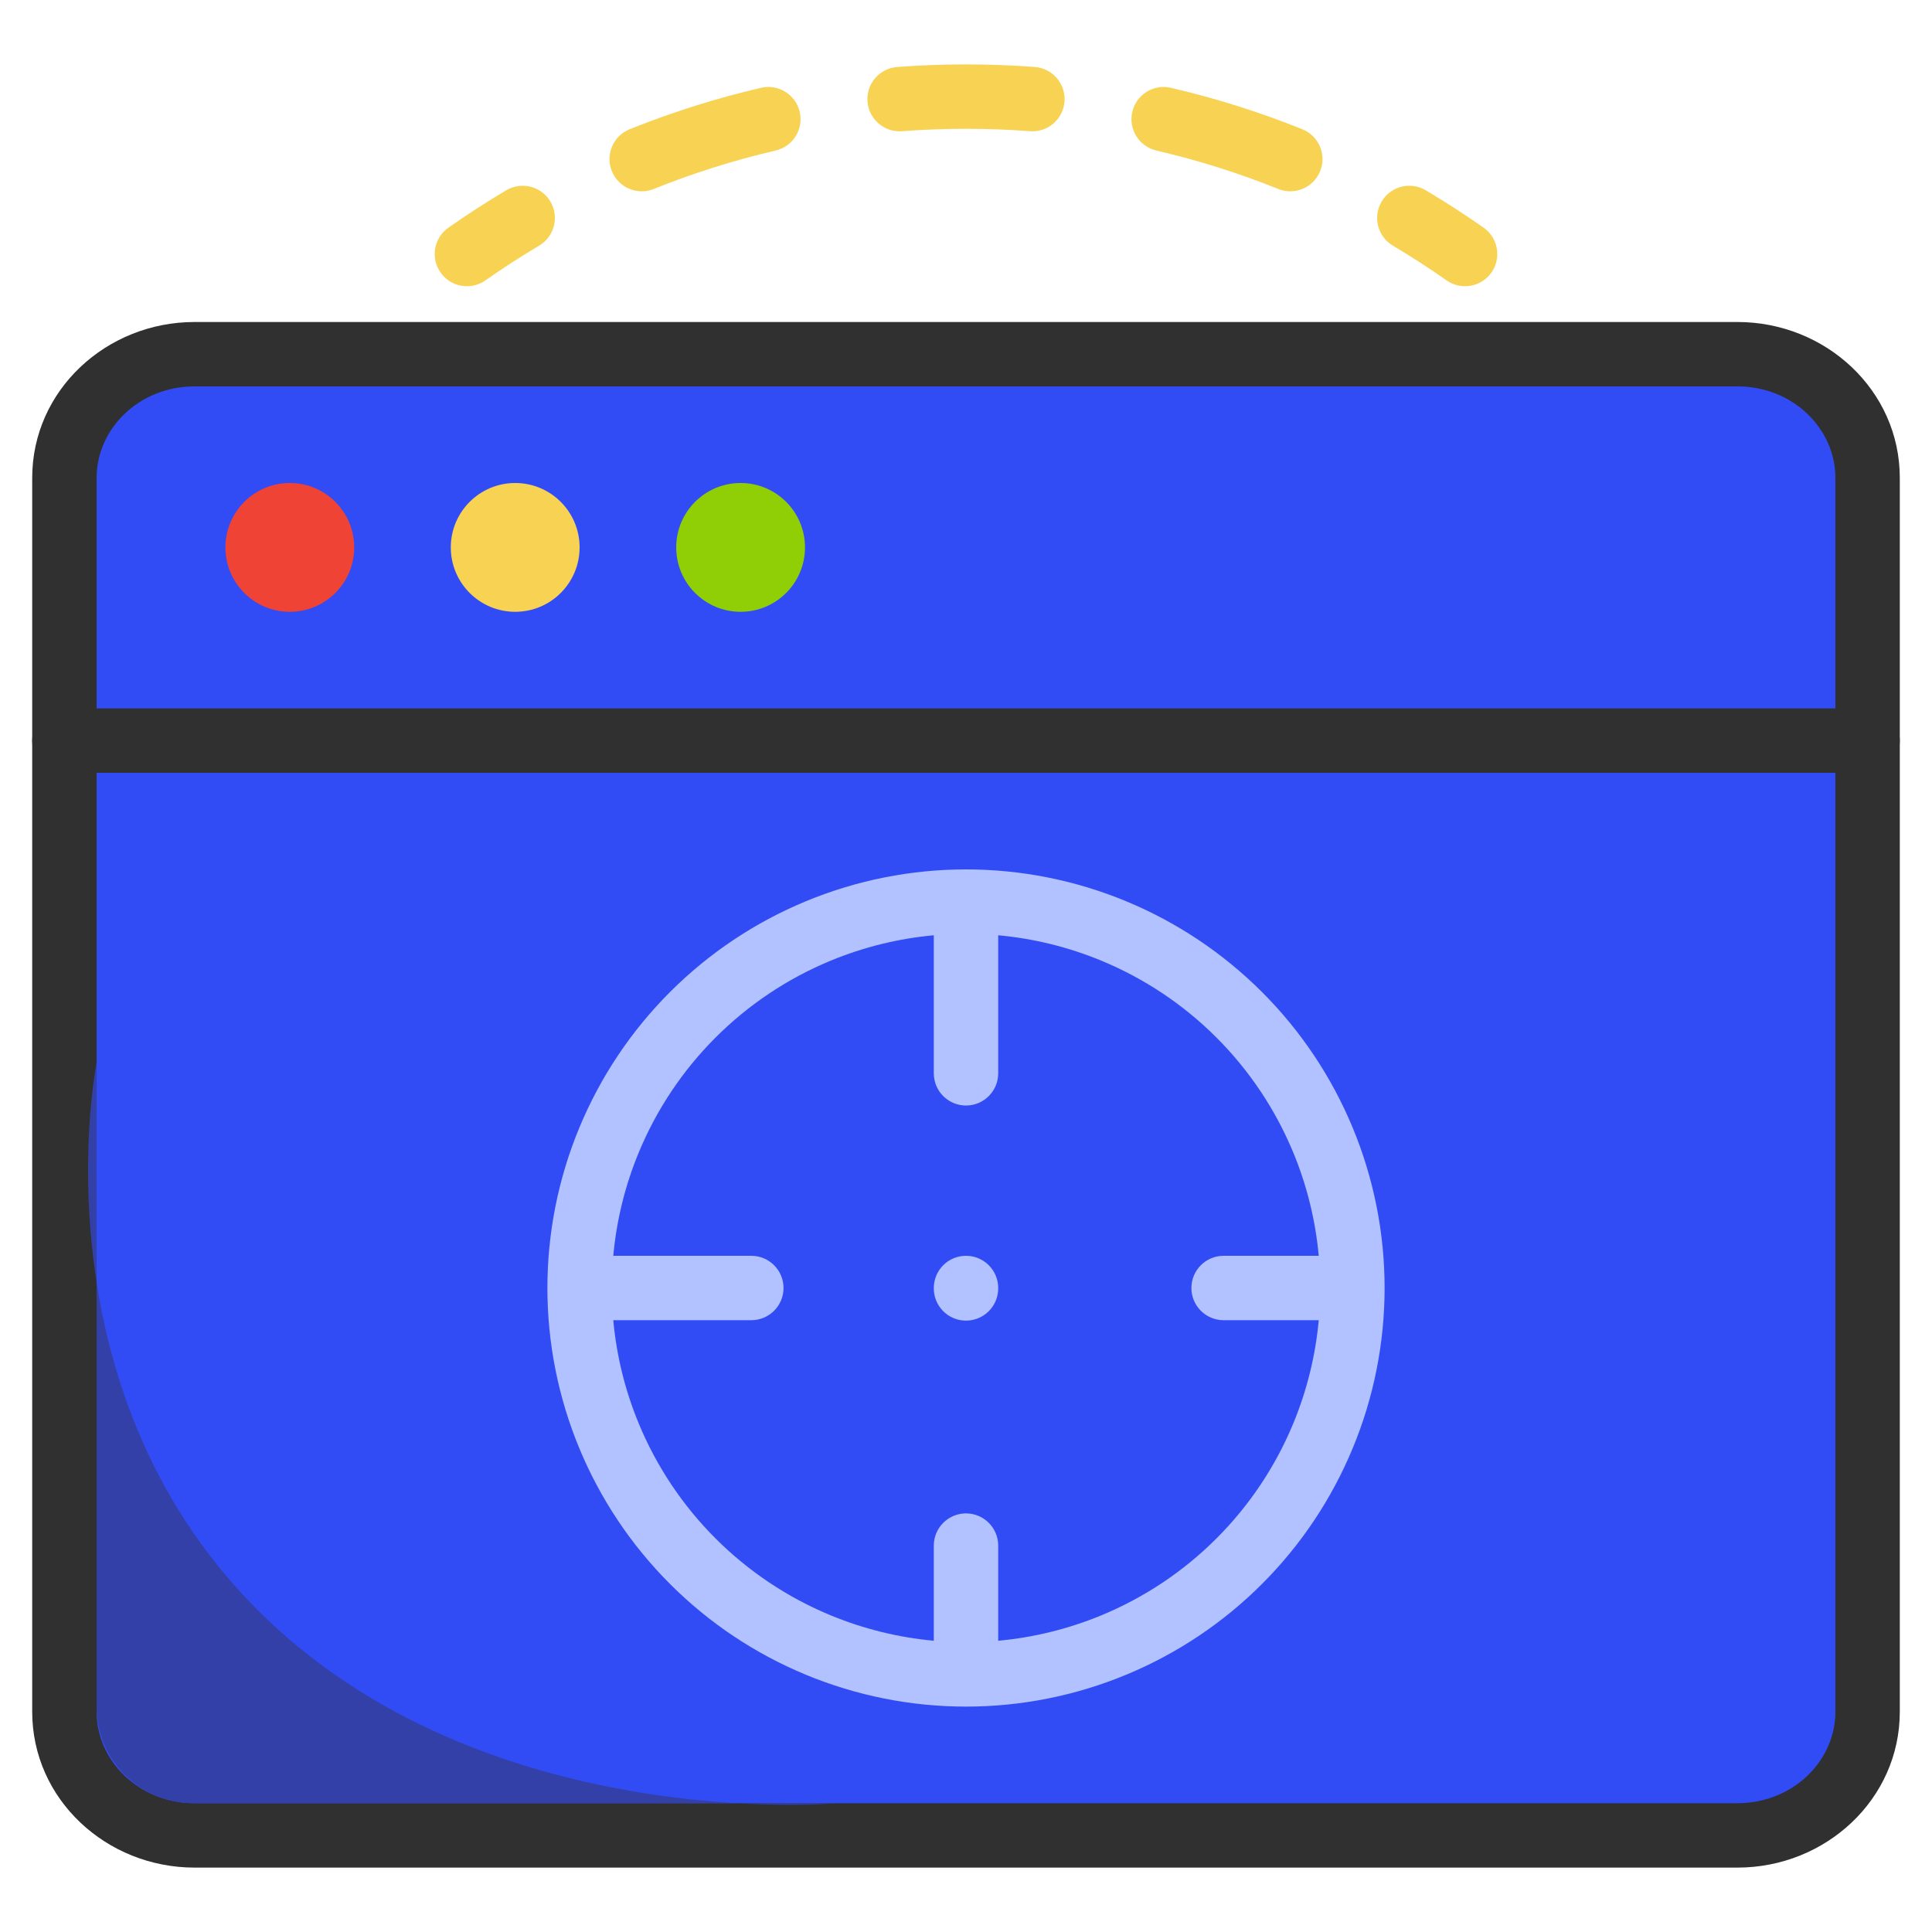
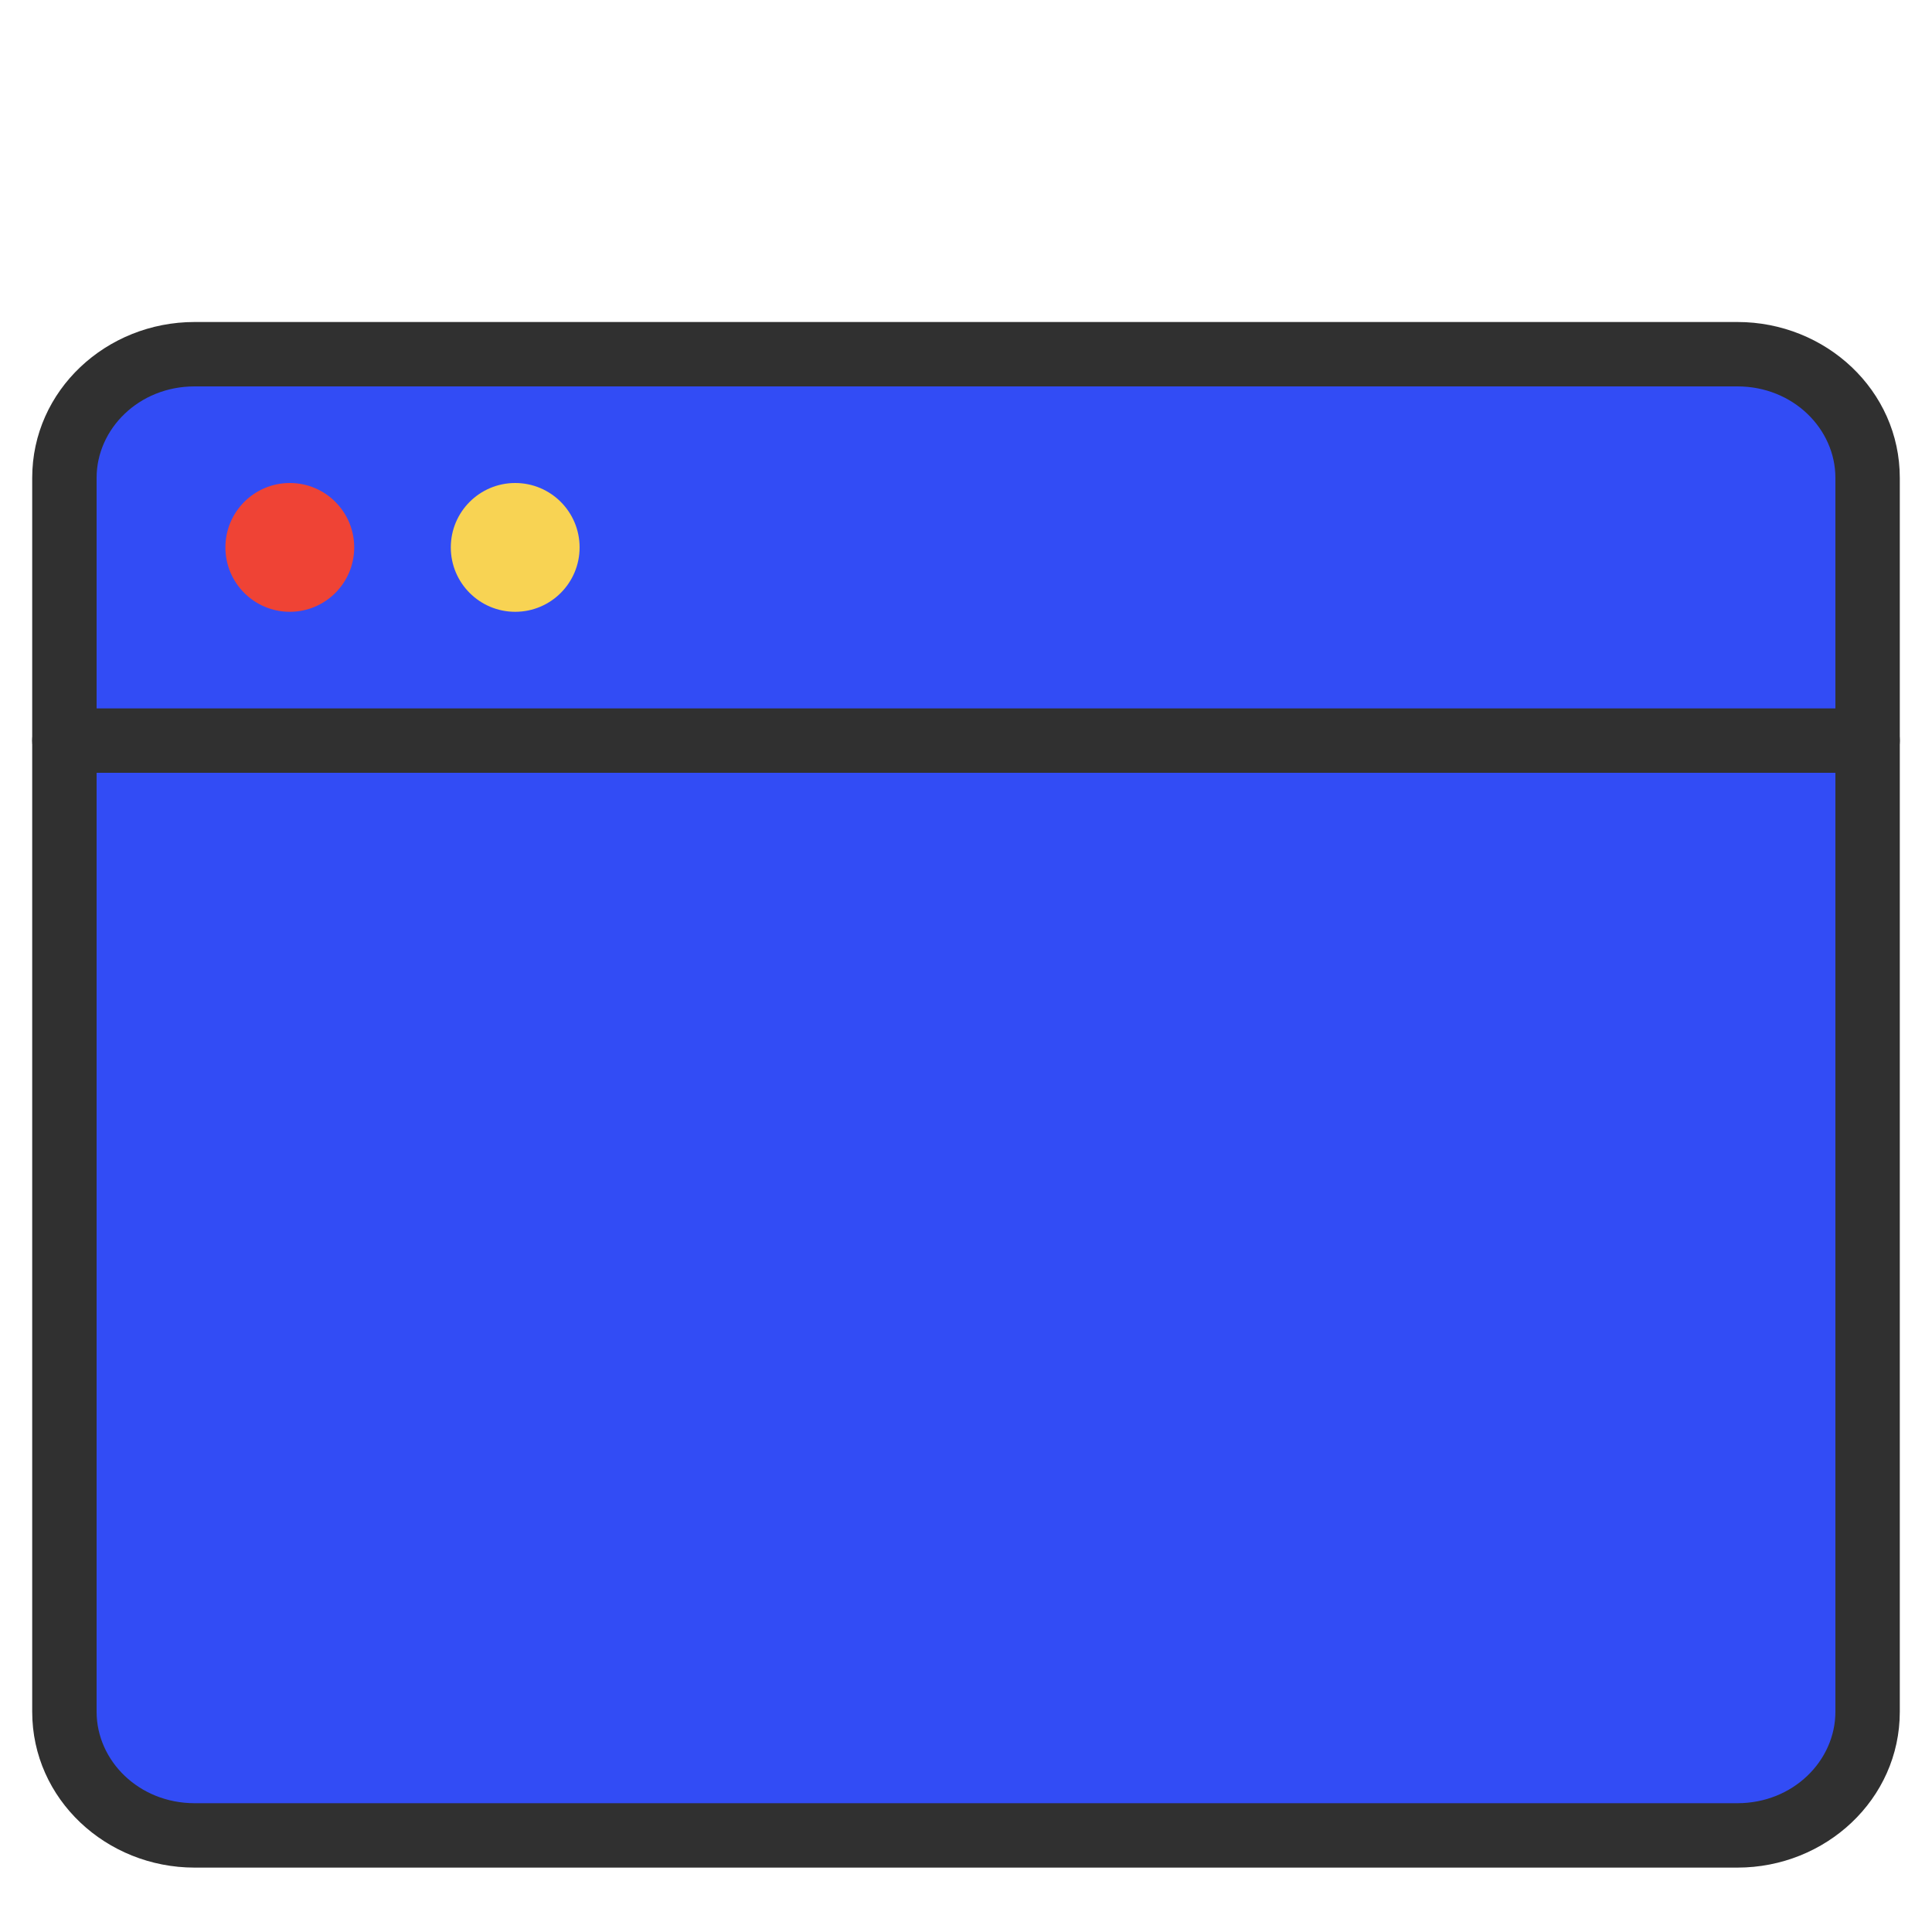
<svg xmlns="http://www.w3.org/2000/svg" width="60" height="60" viewBox="0 0 60 60" fill="none">
-   <path d="M53.958 57H6.042C3.81 57 2 55.281 2 53.16V14.84C2 12.719 3.81 11 6.042 11H53.958C56.191 11 58 12.719 58 14.84V53.16C58 55.281 56.191 57 53.958 57Z" fill="#324CF5" />
+   <path d="M53.958 57H6.042C3.81 57 2 55.281 2 53.16V14.84C2 12.719 3.81 11 6.042 11H53.958C56.191 11 58 12.719 58 14.84V53.16C58 55.281 56.191 57 53.958 57" fill="#324CF5" />
  <path fill-rule="evenodd" clip-rule="evenodd" d="M1 53.16C1 55.881 3.306 58 6.042 58H53.958C56.694 58 59 55.881 59 53.16V14.84C59 12.119 56.694 10 53.958 10H6.042C3.306 10 1 12.119 1 14.84V53.16ZM6.042 56C4.313 56 3 54.681 3 53.16V14.84C3 13.319 4.313 12 6.042 12H53.958C55.687 12 57 13.319 57 14.84V53.16C57 54.681 55.687 56 53.958 56H6.042Z" fill="#303030" />
-   <path d="M2.999 33C2.999 33 0.999 43 7.999 50C14.999 57 25.999 56 25.999 56H5.999C4.342 56 2.999 54.657 2.999 53V33Z" fill="#3340A7" />
-   <path fill-rule="evenodd" clip-rule="evenodd" d="M25.025 27.99C26.602 27.336 28.293 27 30 27C31.707 27 33.398 27.336 34.975 27.99C36.552 28.643 37.985 29.601 39.192 30.808C40.4 32.015 41.357 33.448 42.01 35.025C42.664 36.602 43 38.293 43 40C43 41.707 42.664 43.398 42.01 44.975C41.357 46.552 40.4 47.985 39.192 49.192C37.985 50.4 36.552 51.357 34.975 52.01C33.398 52.664 31.707 53 30 53C28.293 53 26.602 52.664 25.025 52.01C23.448 51.357 22.015 50.4 20.808 49.192C19.601 47.985 18.643 46.552 17.99 44.975C17.336 43.398 17 41.707 17 40C17 38.293 17.336 36.602 17.99 35.025C18.643 33.448 19.601 32.015 20.808 30.808C22.015 29.601 23.448 28.643 25.025 27.99ZM29 29.046C27.898 29.146 26.816 29.413 25.791 29.837C24.456 30.39 23.243 31.2 22.222 32.222C21.2 33.243 20.39 34.456 19.837 35.791C19.413 36.816 19.146 37.898 19.046 39H23.333C23.886 39 24.333 39.448 24.333 40C24.333 40.552 23.886 41 23.333 41H19.046C19.146 42.102 19.413 43.184 19.837 44.209C20.39 45.544 21.2 46.757 22.222 47.778C23.243 48.8 24.456 49.61 25.791 50.163C26.816 50.587 27.898 50.854 29 50.955V48C29 47.448 29.448 47 30 47C30.552 47 31 47.448 31 48V50.955C32.102 50.854 33.184 50.587 34.209 50.163C35.544 49.61 36.757 48.8 37.778 47.778C38.8 46.757 39.61 45.544 40.163 44.209C40.587 43.184 40.854 42.102 40.955 41H38C37.448 41 37 40.552 37 40C37 39.448 37.448 39 38 39H40.955C40.854 37.898 40.587 36.816 40.163 35.791C39.61 34.456 38.8 33.243 37.778 32.222C36.757 31.2 35.544 30.39 34.209 29.837C33.184 29.413 32.102 29.146 31 29.046V33.333C31 33.886 30.552 34.333 30 34.333C29.448 34.333 29 33.886 29 33.333V29.046ZM30 39C30.552 39 31 39.448 31 40V40.013C31 40.566 30.552 41.013 30 41.013C29.448 41.013 29 40.566 29 40.013V40C29 39.448 29.448 39 30 39Z" fill="#B2C1FF" />
  <path fill-rule="evenodd" clip-rule="evenodd" d="M1 23C1 23.552 1.448 24 2 24H58C58.552 24 59 23.552 59 23C59 22.448 58.552 22 58 22H2C1.448 22 1 22.448 1 23Z" fill="#303030" />
  <path d="M9 15C10.105 15 11 15.896 11 17C11 18.105 10.105 19 9 19C7.896 19 7 18.105 7 17C7 15.896 7.896 15 9 15Z" fill="#EF4335" />
  <path d="M16 15C17.105 15 18 15.896 18 17C18 18.105 17.105 19 16 19C14.896 19 14 18.105 14 17C14 15.896 14.896 15 16 15Z" fill="#F8D353" />
-   <path d="M23 15C24.105 15 25 15.896 25 17C25 18.105 24.105 19 23 19C21.895 19 21 18.105 21 17C21 15.896 21.895 15 23 15Z" fill="#90CE05" />
-   <path fill-rule="evenodd" clip-rule="evenodd" d="M30 4C29.331 4 28.669 4.025 28.013 4.075C27.463 4.116 26.982 3.704 26.941 3.153C26.899 2.602 27.312 2.122 27.863 2.08C28.568 2.027 29.281 2 30 2C30.719 2 31.432 2.027 32.137 2.08C32.688 2.122 33.101 2.602 33.059 3.153C33.018 3.704 32.538 4.116 31.987 4.075C31.331 4.025 30.669 4 30 4ZM24.836 3.474C24.961 4.012 24.626 4.55 24.088 4.675C22.786 4.978 21.521 5.378 20.302 5.869C19.79 6.075 19.207 5.826 19.001 5.314C18.795 4.802 19.043 4.219 19.556 4.013C20.869 3.485 22.232 3.053 23.635 2.727C24.173 2.602 24.711 2.936 24.836 3.474ZM35.164 3.474C35.289 2.936 35.827 2.602 36.365 2.727C37.768 3.053 39.131 3.485 40.444 4.013C40.957 4.219 41.205 4.802 40.999 5.314C40.793 5.826 40.21 6.075 39.698 5.869C38.479 5.378 37.214 4.978 35.912 4.675C35.374 4.55 35.039 4.012 35.164 3.474ZM42.908 6.258C43.19 5.783 43.803 5.627 44.278 5.909C44.893 6.274 45.492 6.662 46.075 7.071C46.527 7.389 46.636 8.012 46.318 8.464C46.001 8.916 45.377 9.025 44.925 8.708C44.384 8.328 43.827 7.968 43.257 7.629C42.782 7.347 42.626 6.733 42.908 6.258ZM17.092 6.258C17.374 6.733 17.218 7.347 16.743 7.629C16.173 7.968 15.616 8.328 15.075 8.708C14.623 9.025 13.999 8.916 13.682 8.464C13.364 8.012 13.473 7.389 13.925 7.071C14.508 6.662 15.107 6.274 15.722 5.909C16.197 5.627 16.81 5.783 17.092 6.258Z" fill="#F8D353" />
</svg>